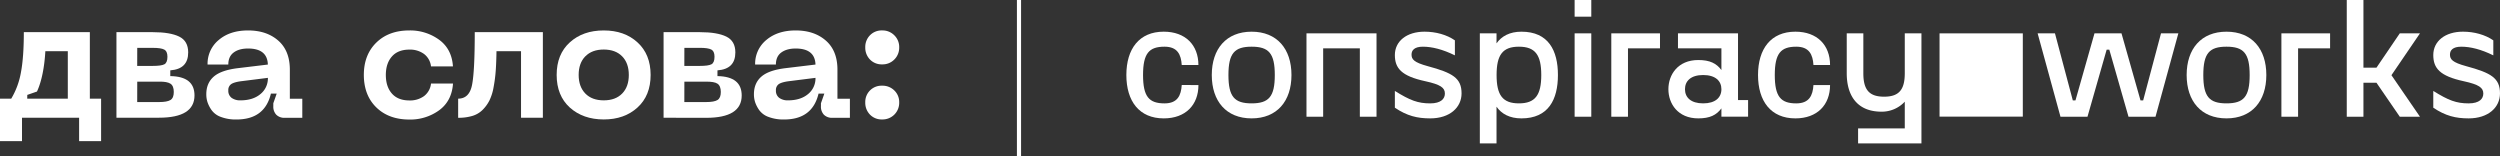
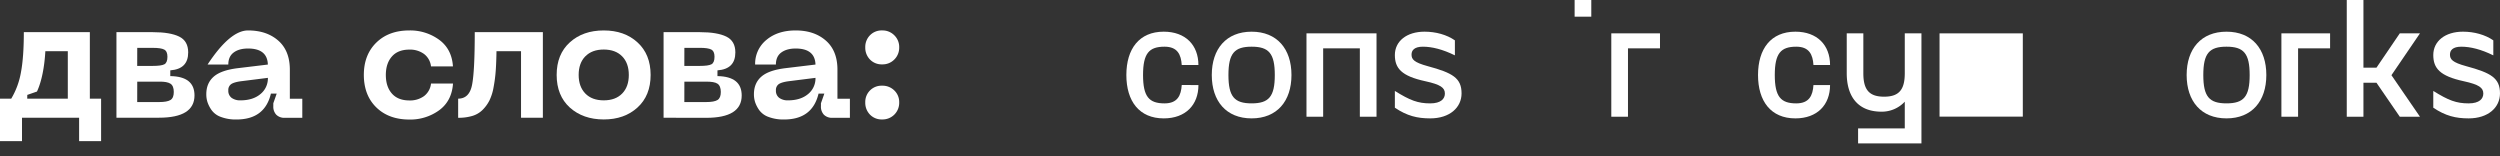
<svg xmlns="http://www.w3.org/2000/svg" viewBox="0 0 1806.66 112.79">
  <rect x="0" y="0" width="1806.66" height="112.79" fill="#333333" stroke="none" />
  <defs>
    <style>.cls-1{fill:#fff;}</style>
  </defs>
  <g id="Layer_2" data-name="Layer 2">
    <g id="Layer_1-2" data-name="Layer 1">
-       <rect class="cls-1" x="734.89" width="3" height="112.79" />
      <path class="cls-1" d="M841,85.55c15.79,0,25.07-9.76,25.07-24.1H854c-.48,7.47-3,13.26-12.41,13.26-11.21,0-15.55-4.82-15.55-20.49s4.34-20.48,15.55-20.48c9.4,0,11.93,5.78,12.41,13.25h12.05c0-14.34-9.28-24.1-25.07-24.1-17.71,0-27,12.41-27,31.33S823.29,85.55,841,85.55Z" />
      <path class="cls-1" d="M904.5,22.9c-18.31,0-28.79,12.41-28.79,31.32s10.48,31.33,28.79,31.33,28.8-12.41,28.8-31.33S922.82,22.9,904.5,22.9Zm0,51.8c-12.41,0-16.75-4.81-16.75-20.48s4.34-20.48,16.75-20.48,16.75,4.81,16.75,20.48S916.91,74.7,904.5,74.7Z" />
      <polygon class="cls-1" points="982.71 34.94 982.71 84.35 994.76 84.35 994.76 24.1 944.15 24.1 944.15 84.35 956.2 84.35 956.2 34.94 982.71 34.94" />
      <path class="cls-1" d="M1033.56,85.55c14.1,0,22.66-7.83,22.66-18.07,0-11.09-6.51-14.82-24.34-19.64-10.25-2.77-11.81-5.06-11.81-8.44,0-3,2-5.66,8.19-5.66,6.63,0,14.34,1.93,23.14,6.26V29.16c-5.91-4.1-13.86-6.27-21.93-6.27-12.9,0-21.45,6.87-21.45,16.87,0,9.52,4.7,15.19,21.93,18.92,11.08,2.41,14.22,4.7,14.22,8.92,0,3.73-2.78,7.11-10.61,7.11-8.91,0-14.58-2.17-25.54-9V77.84C1016.81,83.74,1024.16,85.55,1033.56,85.55Z" />
-       <path class="cls-1" d="M1099.48,22.9c-8.44,0-14.34,3.24-18,8.43V24.1h-12.06v79.53h12.06V77.11c3.61,5.19,9.51,8.44,18,8.44,19.51,0,26.38-13.61,26.38-31.33S1119,22.9,1099.48,22.9Zm-1.82,51.8c-11.81,0-16.13-6-16.13-20.48s4.32-20.48,16.13-20.48,16.16,6,16.16,20.48S1109.47,74.7,1097.66,74.7Z" />
      <rect class="cls-1" x="1137.92" width="12.05" height="12.05" />
-       <rect class="cls-1" x="1137.92" y="24.1" width="12.05" height="60.25" />
      <polygon class="cls-1" points="1199.61 34.94 1199.61 24.1 1164.43 24.1 1164.43 84.35 1176.48 84.35 1176.48 34.94 1199.61 34.94" />
-       <path class="cls-1" d="M1256,72.3V24.1h-43.39V34.94H1244V50.61c-3.61-4.82-8.3-7.23-16.74-7.23-14.7,0-21.57,10.61-21.57,21.09s6.87,21.08,21.57,21.08c8.44,0,13.13-2.4,16.74-7.23v6h19.28v-12Zm-25.19,2.4c-8.8,0-13.14-4.21-13.14-10.23s4.34-10.25,13.14-10.25S1244,58.44,1244,64.47,1239.62,74.7,1230.82,74.7Z" />
      <path class="cls-1" d="M1297.46,85.55c15.78,0,25.06-9.76,25.06-24.1h-12c-.48,7.47-3,13.26-12.41,13.26-11.2,0-15.54-4.82-15.54-20.49s4.34-20.48,15.54-20.48c9.4,0,11.93,5.78,12.41,13.25h12c0-14.34-9.28-24.1-25.06-24.1-17.71,0-27,12.41-27,31.33S1279.75,85.55,1297.46,85.55Z" />
      <path class="cls-1" d="M1376.51,24.1V53c0,12-4.34,16.87-14.94,16.87s-15-4.82-15-16.87V24.1h-12V53c0,15.3,6.87,27.71,25.19,27.71a22.67,22.67,0,0,0,16.75-7.23V92.78h-33.74v10.84h45.79V24.1Z" />
      <rect class="cls-1" x="1401.64" y="24.11" width="60.17" height="60.17" />
-       <polygon class="cls-1" points="1524.33 35.91 1538.19 84.35 1557.71 84.35 1574.21 24.1 1561.68 24.1 1548.79 72.54 1546.86 72.54 1533.13 24.1 1513.61 24.1 1499.87 72.54 1497.94 72.54 1485.05 24.1 1472.52 24.1 1489.03 84.35 1508.55 84.35 1522.4 35.91 1524.33 35.91" />
      <path class="cls-1" d="M1609,22.9c-18.31,0-28.79,12.41-28.79,31.32s10.48,31.33,28.79,31.33,28.8-12.41,28.8-31.33S1627.36,22.9,1609,22.9Zm0,51.8c-12.41,0-16.75-4.81-16.75-20.48s4.34-20.48,16.75-20.48,16.75,4.81,16.75,20.48S1621.45,74.7,1609,74.7Z" />
      <polygon class="cls-1" points="1683.87 34.94 1683.87 24.1 1648.69 24.1 1648.69 84.35 1660.74 84.35 1660.74 34.94 1683.87 34.94" />
      <polygon class="cls-1" points="1717.37 59.77 1734.24 84.35 1748.82 84.35 1728.21 54.34 1748.82 24.1 1734.24 24.1 1717.37 48.92 1707.97 48.92 1707.97 0 1695.92 0 1695.92 84.35 1707.97 84.35 1707.97 59.77 1717.37 59.77" />
      <path class="cls-1" d="M1784,85.55c14.09,0,22.65-7.83,22.65-18.07,0-11.09-6.51-14.82-24.34-19.64-10.24-2.77-11.81-5.06-11.81-8.44,0-3,2-5.66,8.19-5.66,6.63,0,14.34,1.93,23.14,6.26V29.16c-5.91-4.1-13.86-6.27-21.93-6.27-12.89,0-21.45,6.87-21.45,16.87,0,9.52,4.7,15.19,21.93,18.92,11.09,2.41,14.22,4.7,14.22,8.92,0,3.73-2.77,7.11-10.6,7.11-8.92,0-14.58-2.17-25.55-9V77.84C1767.26,83.74,1774.61,85.55,1784,85.55Z" />
      <path class="cls-1" d="M84.15,85.09V23.24H110.4q12.57,0,19.09,3.2T136,37.9q0,12-12.94,12.94V55q17.49.24,17.5,13.92,0,16.14-25.63,16.14Zm15-37.46H110.4c4.1,0,6.9-.39,8.38-1.17S121,43.86,121,41c0-2.63-.78-4.35-2.34-5.18s-4.31-1.23-8.25-1.23H99.18Zm0,26.12H115q5.79,0,8.19-1.48t2.4-5.79q0-4.43-2.4-6T115,59H99.18Z" />
-       <path class="cls-1" d="M149.09,68.09q0-8,5.36-12.7t17.68-6.16l21.44-2.58q-.37-11.58-14.3-11.59-6.53,0-10.41,2.9T165,46.65H150a22.18,22.18,0,0,1,8.13-17.81Q166.21,22,179.27,22q13.44,0,21.81,7.34t8.38,21v21h9v13.8H205.89a8.27,8.27,0,0,1-6.22-2.22,8.46,8.46,0,0,1-2.16-6.16V74.62l2.46-7h-4.19q-4.42,18.73-24.88,18.73a30.27,30.27,0,0,1-11.28-1.85,14.12,14.12,0,0,1-6.71-4.92,22.26,22.26,0,0,1-3-5.86A18.58,18.58,0,0,1,149.09,68.09ZM165,65.38a6.24,6.24,0,0,0,2.4,5.35,10.35,10.35,0,0,0,6.35,1.79q9,0,14.41-4.5a14.52,14.52,0,0,0,5.43-11.76L175,58.6q-5.29.61-7.64,2A5.12,5.12,0,0,0,165,65.38Z" />
+       <path class="cls-1" d="M149.09,68.09q0-8,5.36-12.7t17.68-6.16l21.44-2.58q-.37-11.58-14.3-11.59-6.53,0-10.41,2.9T165,46.65H150Q166.21,22,179.27,22q13.44,0,21.81,7.34t8.38,21v21h9v13.8H205.89a8.27,8.27,0,0,1-6.22-2.22,8.46,8.46,0,0,1-2.16-6.16V74.62l2.46-7h-4.19q-4.42,18.73-24.88,18.73a30.27,30.27,0,0,1-11.28-1.85,14.12,14.12,0,0,1-6.71-4.92,22.26,22.26,0,0,1-3-5.86A18.58,18.58,0,0,1,149.09,68.09ZM165,65.38a6.24,6.24,0,0,0,2.4,5.35,10.35,10.35,0,0,0,6.35,1.79q9,0,14.41-4.5a14.52,14.52,0,0,0,5.43-11.76L175,58.6q-5.29.61-7.64,2A5.12,5.12,0,0,0,165,65.38Z" />
      <path class="cls-1" d="M262.93,54.16q0-14.53,9-23.35T295.83,22a35.42,35.42,0,0,1,21.5,6.72q9.18,6.72,10,19.28H311.48a13.16,13.16,0,0,0-5.05-9,17.17,17.17,0,0,0-10.6-3.15q-8.25,0-12.63,5t-4.37,13.37q0,8.39,4.37,13.37t12.63,5a17.23,17.23,0,0,0,10.6-3.14,13.16,13.16,0,0,0,5.05-9.06h15.89q-.86,12.57-10,19.29a35.48,35.48,0,0,1-21.5,6.71q-14.91,0-23.9-8.75T262.93,54.16Z" />
      <path class="cls-1" d="M392.31,23.24V85.09H376.53V37H358.79q-.12,8.25-.55,14.17A104,104,0,0,1,356.7,63a36.33,36.33,0,0,1-3,9.61,26.65,26.65,0,0,1-4.93,6.78,17.64,17.64,0,0,1-7.39,4.37,34.72,34.72,0,0,1-10.29,1.36V71.29q8,0,10-9.73t2-38.32Z" />
      <path class="cls-1" d="M411.77,77.7q-9.48-8.62-9.49-23.54t9.49-23.53Q421.27,22,436.29,22t24.4,8.63q9.48,8.63,9.49,23.53T460.69,77.7q-9.49,8.63-24.4,8.62T411.77,77.7Zm11.21-37q-4.8,4.94-4.8,13.43T423,67.59q4.81,4.93,13.31,4.93t13.31-4.93q4.8-4.92,4.8-13.43t-4.8-13.43q-4.8-4.92-13.31-4.93T423,40.73Z" />
      <path class="cls-1" d="M479.54,85.09V23.24h26.25q12.55,0,19.09,3.2t6.53,11.46q0,12-12.93,12.94V55Q536,55.27,536,69q0,16.14-25.63,16.14Zm15-37.46h11.22q6.15,0,8.37-1.17c1.48-.78,2.22-2.6,2.22-5.48,0-2.63-.78-4.35-2.34-5.18s-4.31-1.23-8.25-1.23H494.57Zm0,26.12h15.77c3.86,0,6.6-.49,8.2-1.48s2.4-2.91,2.4-5.79-.8-4.94-2.4-6S514.2,59,510.34,59H494.57Z" />
      <path class="cls-1" d="M544.84,68.09q0-8,5.36-12.7t17.68-6.16l21.44-2.58Q588.95,35.07,575,35.06c-4.36,0-7.82,1-10.41,2.9s-3.88,4.83-3.88,8.69h-15a22.16,22.16,0,0,1,8.14-17.81Q562,22,575,22q13.43,0,21.81,7.34t8.38,21v21h9v13.8H601.64a8.28,8.28,0,0,1-6.22-2.22,8.45,8.45,0,0,1-2.15-6.16V74.62l2.46-7h-4.19q-4.44,18.73-24.89,18.73a30.25,30.25,0,0,1-11.27-1.85,14.21,14.21,0,0,1-6.72-4.92,22.57,22.57,0,0,1-3-5.86A18.9,18.9,0,0,1,544.84,68.09Zm15.9-2.71a6.24,6.24,0,0,0,2.4,5.35,10.3,10.3,0,0,0,6.34,1.79q9,0,14.42-4.5a14.54,14.54,0,0,0,5.42-11.76l-18.6,2.34c-3.54.41-6.08,1.09-7.64,2A5.1,5.1,0,0,0,560.74,65.38Z" />
      <path class="cls-1" d="M637.5,46.52A11.69,11.69,0,0,1,628.69,43a12.16,12.16,0,0,1-3.39-8.81,12,12,0,0,1,3.39-8.68A11.66,11.66,0,0,1,637.5,22a11.9,11.9,0,0,1,8.8,3.52,11.76,11.76,0,0,1,3.52,8.68A12,12,0,0,1,646.3,43,11.83,11.83,0,0,1,637.5,46.52Zm0,39.8a11.69,11.69,0,0,1-8.81-3.51A12.18,12.18,0,0,1,625.3,74a11.71,11.71,0,0,1,12.2-12.07,12,12,0,0,1,8.8,3.45A11.56,11.56,0,0,1,649.82,74,12,12,0,0,1,637.5,86.32Z" />
      <path class="cls-1" d="M73.06,71.29V102H57.17V85.09H15.9V102H0V71.29H8.13a55.86,55.86,0,0,0,7-19q2.09-11,2.09-29.07H64.93V71.29Zm-53.38,0H49V37H32.77c-.61,11-2.58,21.75-6.05,29.15l-7,2.43Z" />
    </g>
  </g>
</svg>